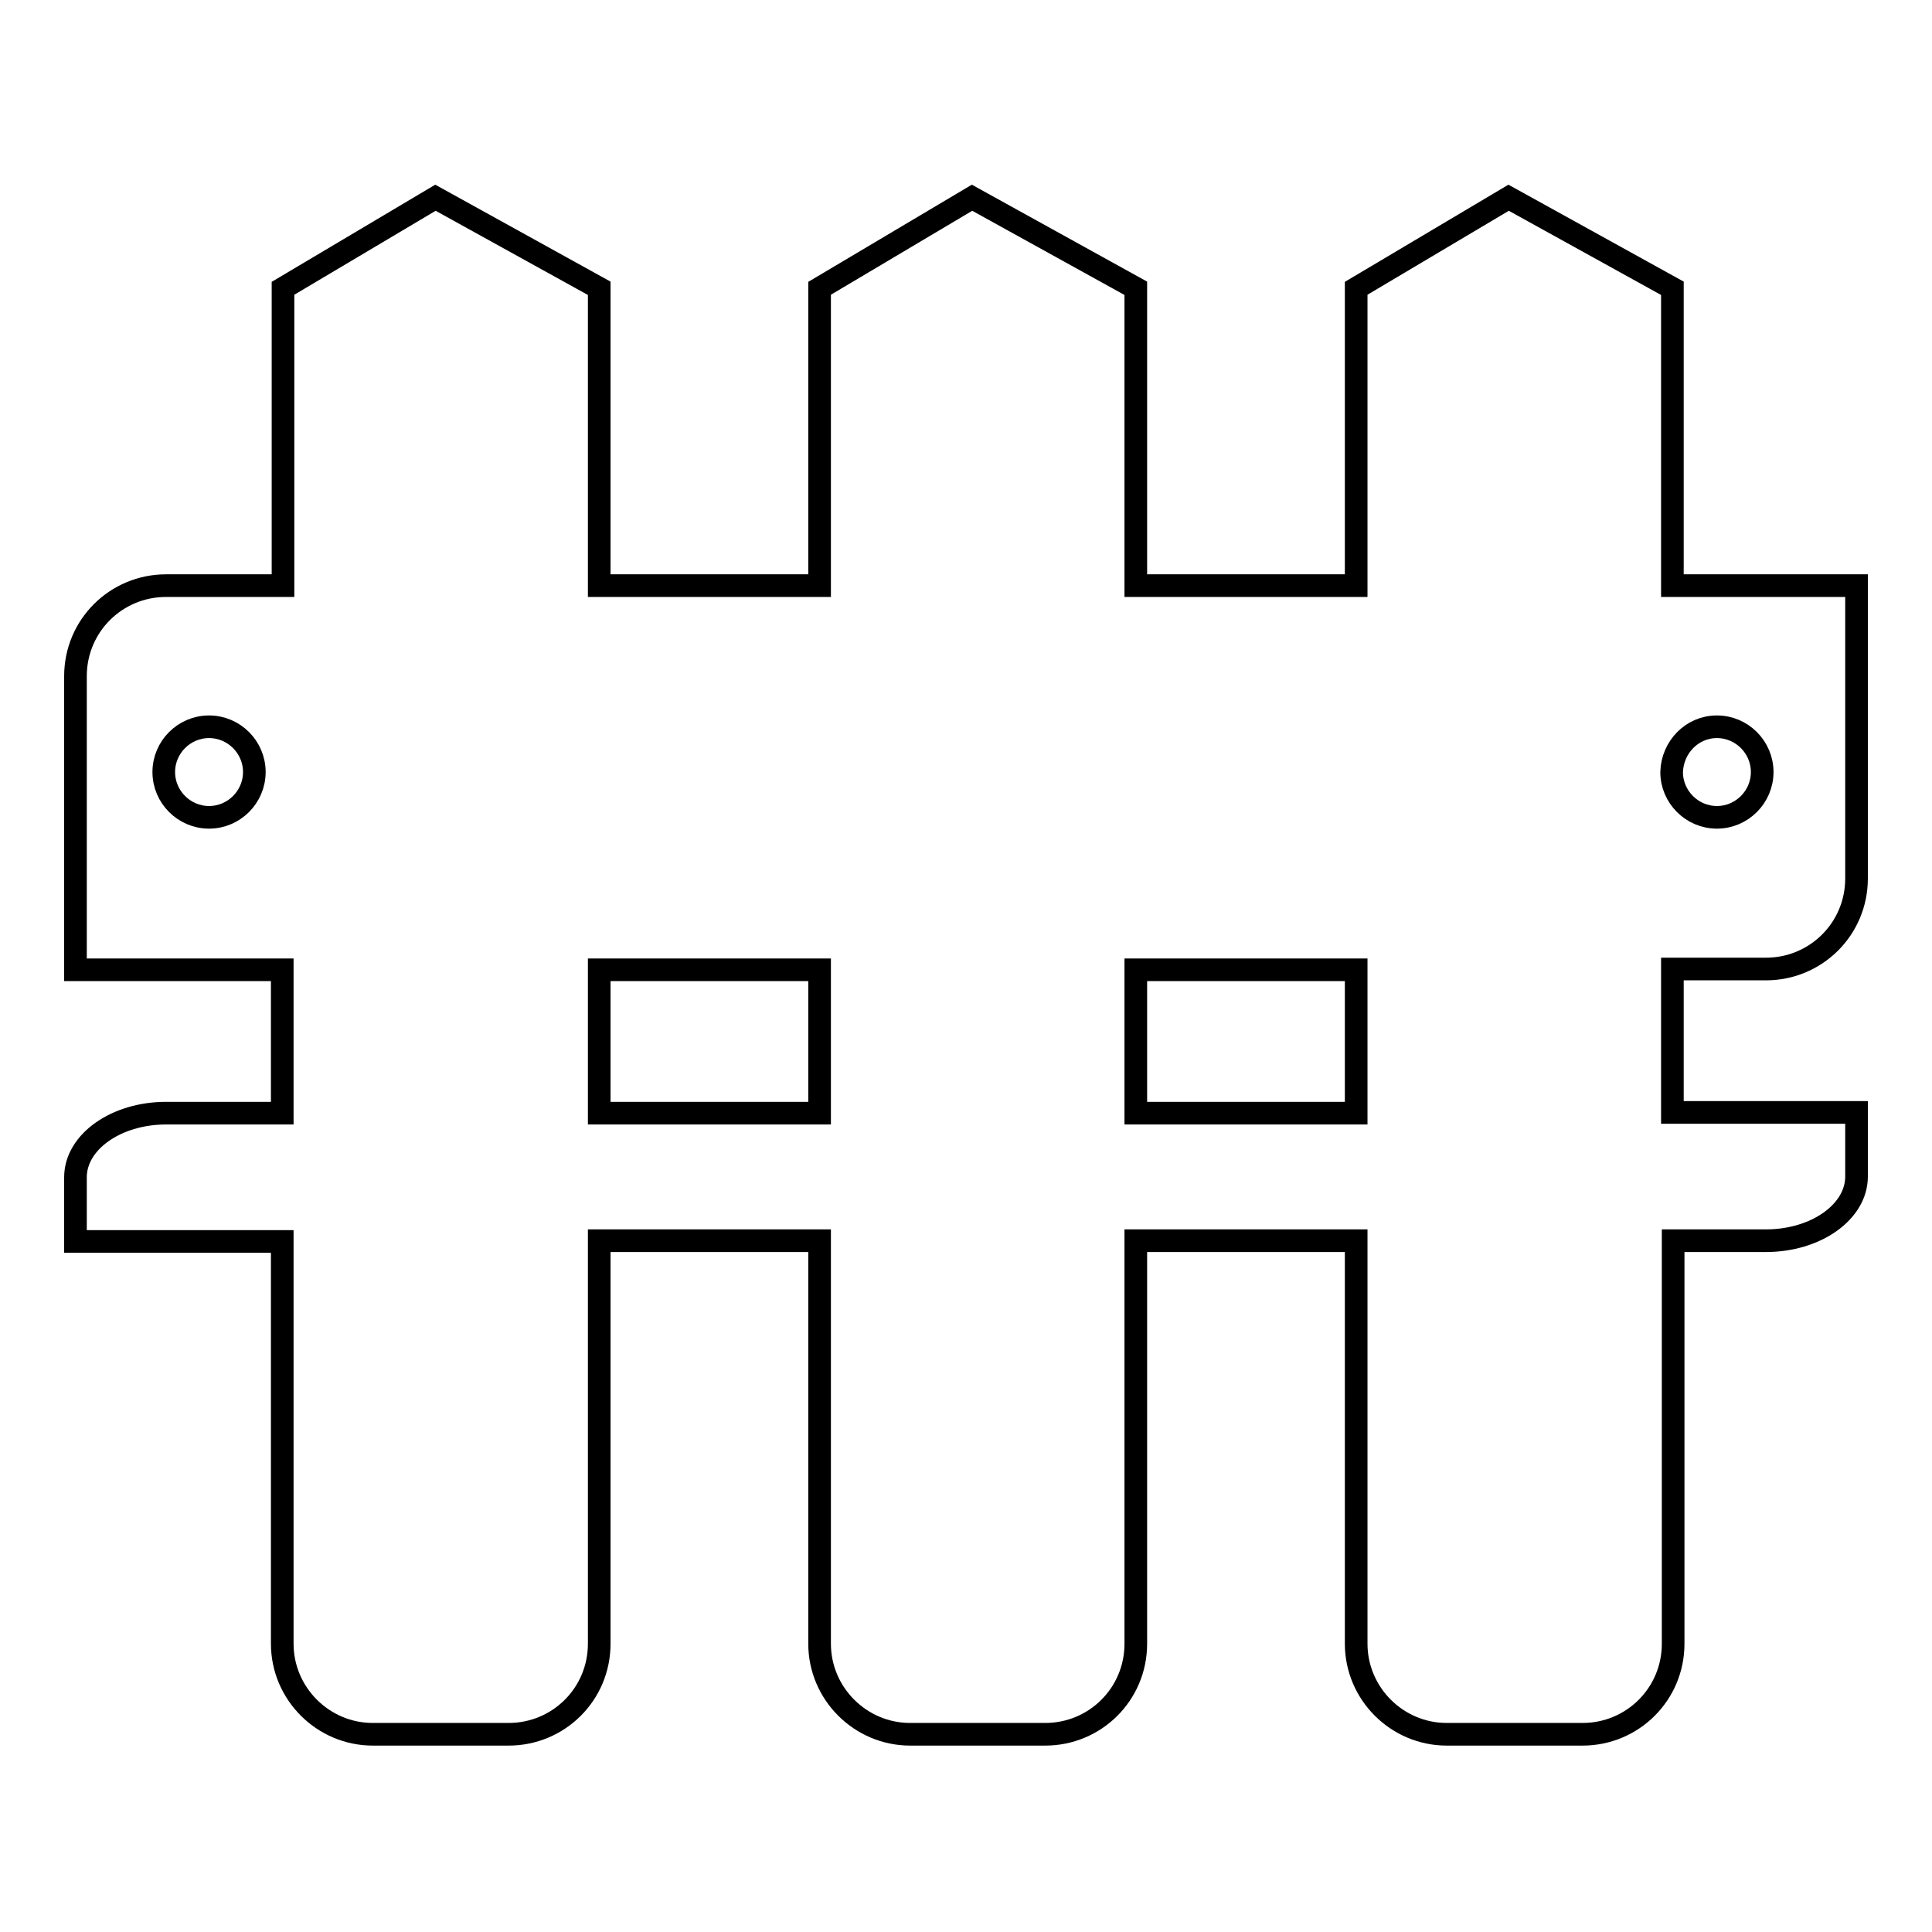
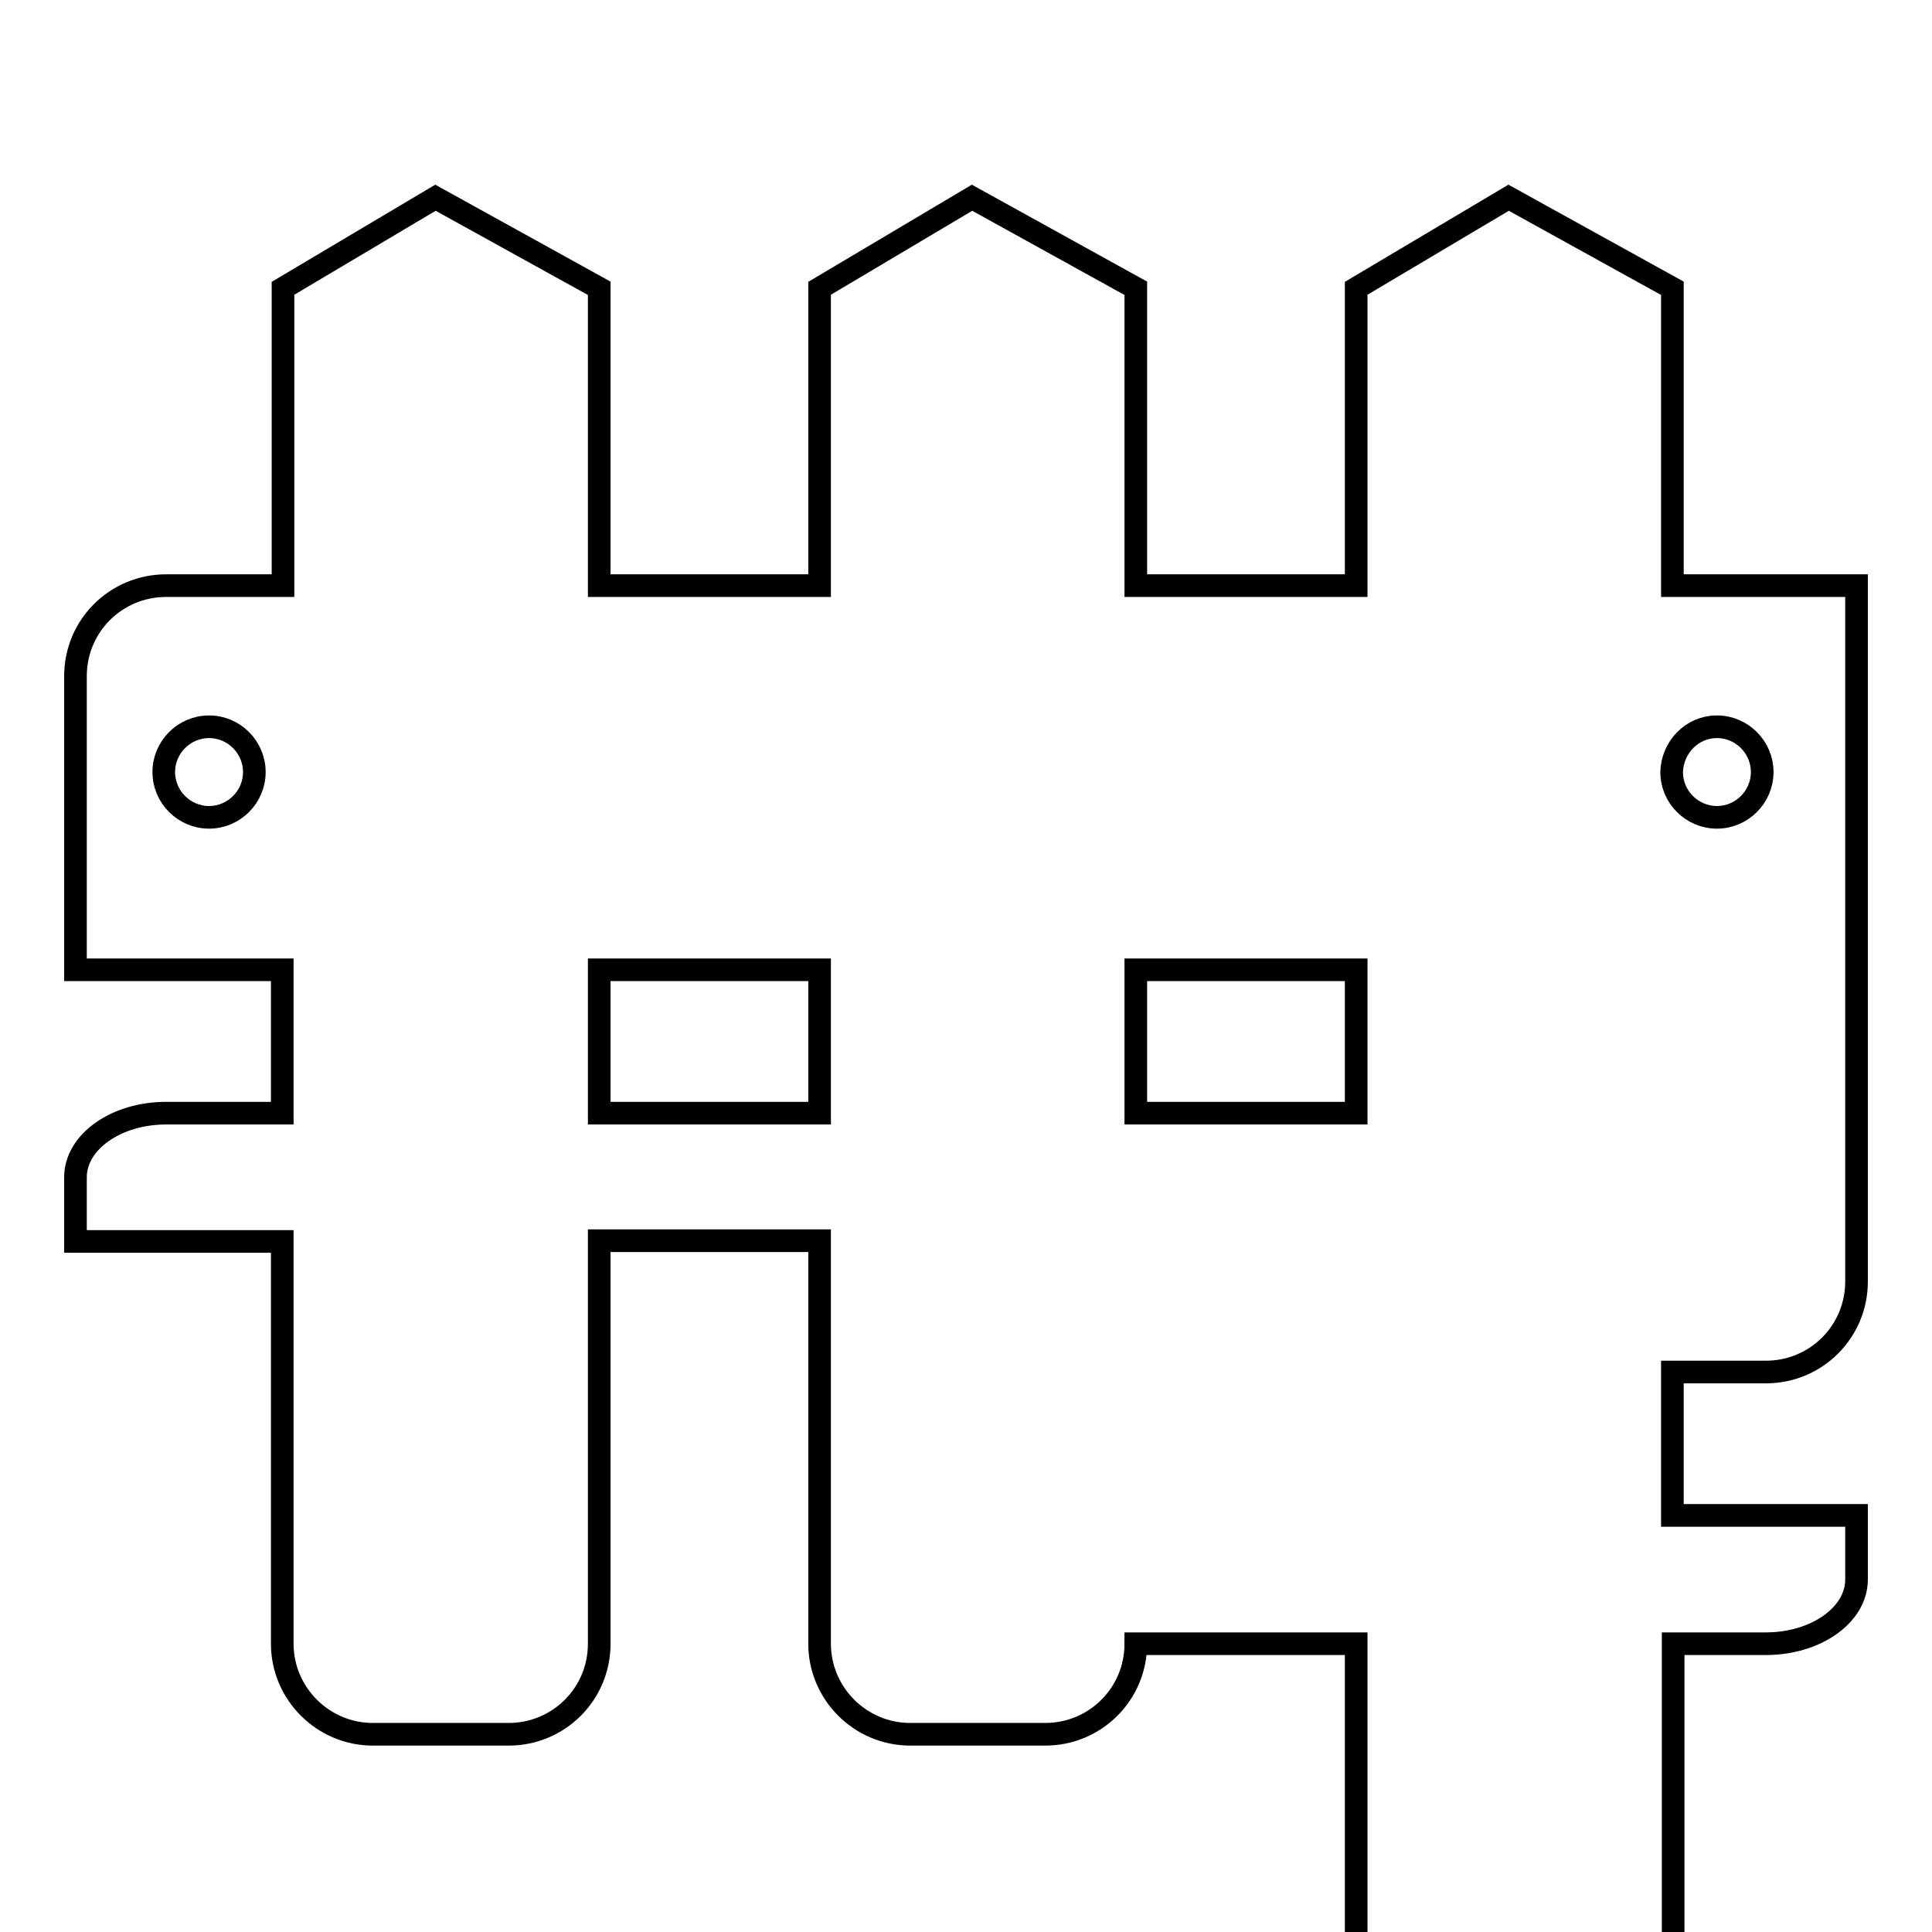
<svg xmlns="http://www.w3.org/2000/svg" version="1.1" x="0px" y="0px" viewBox="0 0 256 256" enable-background="new 0 0 256 256" xml:space="preserve">
  <g>
    <g>
      <g>
-         <path stroke-width="3" fill-opacity="0" stroke="#000000" d="M37.4,217.8c0,6.6,5.4,12,12,12h18c6.6,0,12-5.3,12-12v-53.4h29.2v53.4c0,6.6,5.4,12,12,12h17.9c6.6,0,12-5.3,12-12v-53.4h29.2v53.4c0,6.6,5.4,12,12,12h18c6.6,0,12-5.3,12-12v-53.4H234c6.6,0,12-3.8,12-8.5v-8.5h-24.4v-19H234c6.6,0,12-5.3,12-12V77.6h-24.4V38.2l-21.7-12l-20.2,12v39.4h-29.2V38.2l-21.7-12l-20.2,12v39.4H79.4V38.2l-21.7-12l-20.2,12v39.4H22c-6.6,0-12,5.3-12,12v38.9h27.4v19H22c-6.6,0-12,3.8-12,8.5v8.5h27.4V217.8L37.4,217.8L37.4,217.8z M227.5,96.3c3.3,0,6,2.7,6,6c0,3.3-2.7,6-6,6c-3.3,0-6-2.7-6-6C221.6,99,224.2,96.3,227.5,96.3z M150.5,128.5h29.2v19h-29.2V128.5z M79.4,128.5h29.2v19H79.4V128.5L79.4,128.5z M27.7,108.3c-3.3,0-6-2.7-6-6c0-3.3,2.7-6,6-6c3.3,0,6,2.7,6,6C33.7,105.6,31,108.3,27.7,108.3z" />
+         <path stroke-width="3" fill-opacity="0" stroke="#000000" d="M37.4,217.8c0,6.6,5.4,12,12,12h18c6.6,0,12-5.3,12-12v-53.4h29.2v53.4c0,6.6,5.4,12,12,12h17.9c6.6,0,12-5.3,12-12h29.2v53.4c0,6.6,5.4,12,12,12h18c6.6,0,12-5.3,12-12v-53.4H234c6.6,0,12-3.8,12-8.5v-8.5h-24.4v-19H234c6.6,0,12-5.3,12-12V77.6h-24.4V38.2l-21.7-12l-20.2,12v39.4h-29.2V38.2l-21.7-12l-20.2,12v39.4H79.4V38.2l-21.7-12l-20.2,12v39.4H22c-6.6,0-12,5.3-12,12v38.9h27.4v19H22c-6.6,0-12,3.8-12,8.5v8.5h27.4V217.8L37.4,217.8L37.4,217.8z M227.5,96.3c3.3,0,6,2.7,6,6c0,3.3-2.7,6-6,6c-3.3,0-6-2.7-6-6C221.6,99,224.2,96.3,227.5,96.3z M150.5,128.5h29.2v19h-29.2V128.5z M79.4,128.5h29.2v19H79.4V128.5L79.4,128.5z M27.7,108.3c-3.3,0-6-2.7-6-6c0-3.3,2.7-6,6-6c3.3,0,6,2.7,6,6C33.7,105.6,31,108.3,27.7,108.3z" />
      </g>
      <g />
      <g />
      <g />
      <g />
      <g />
      <g />
      <g />
      <g />
      <g />
      <g />
      <g />
      <g />
      <g />
      <g />
      <g />
    </g>
  </g>
</svg>